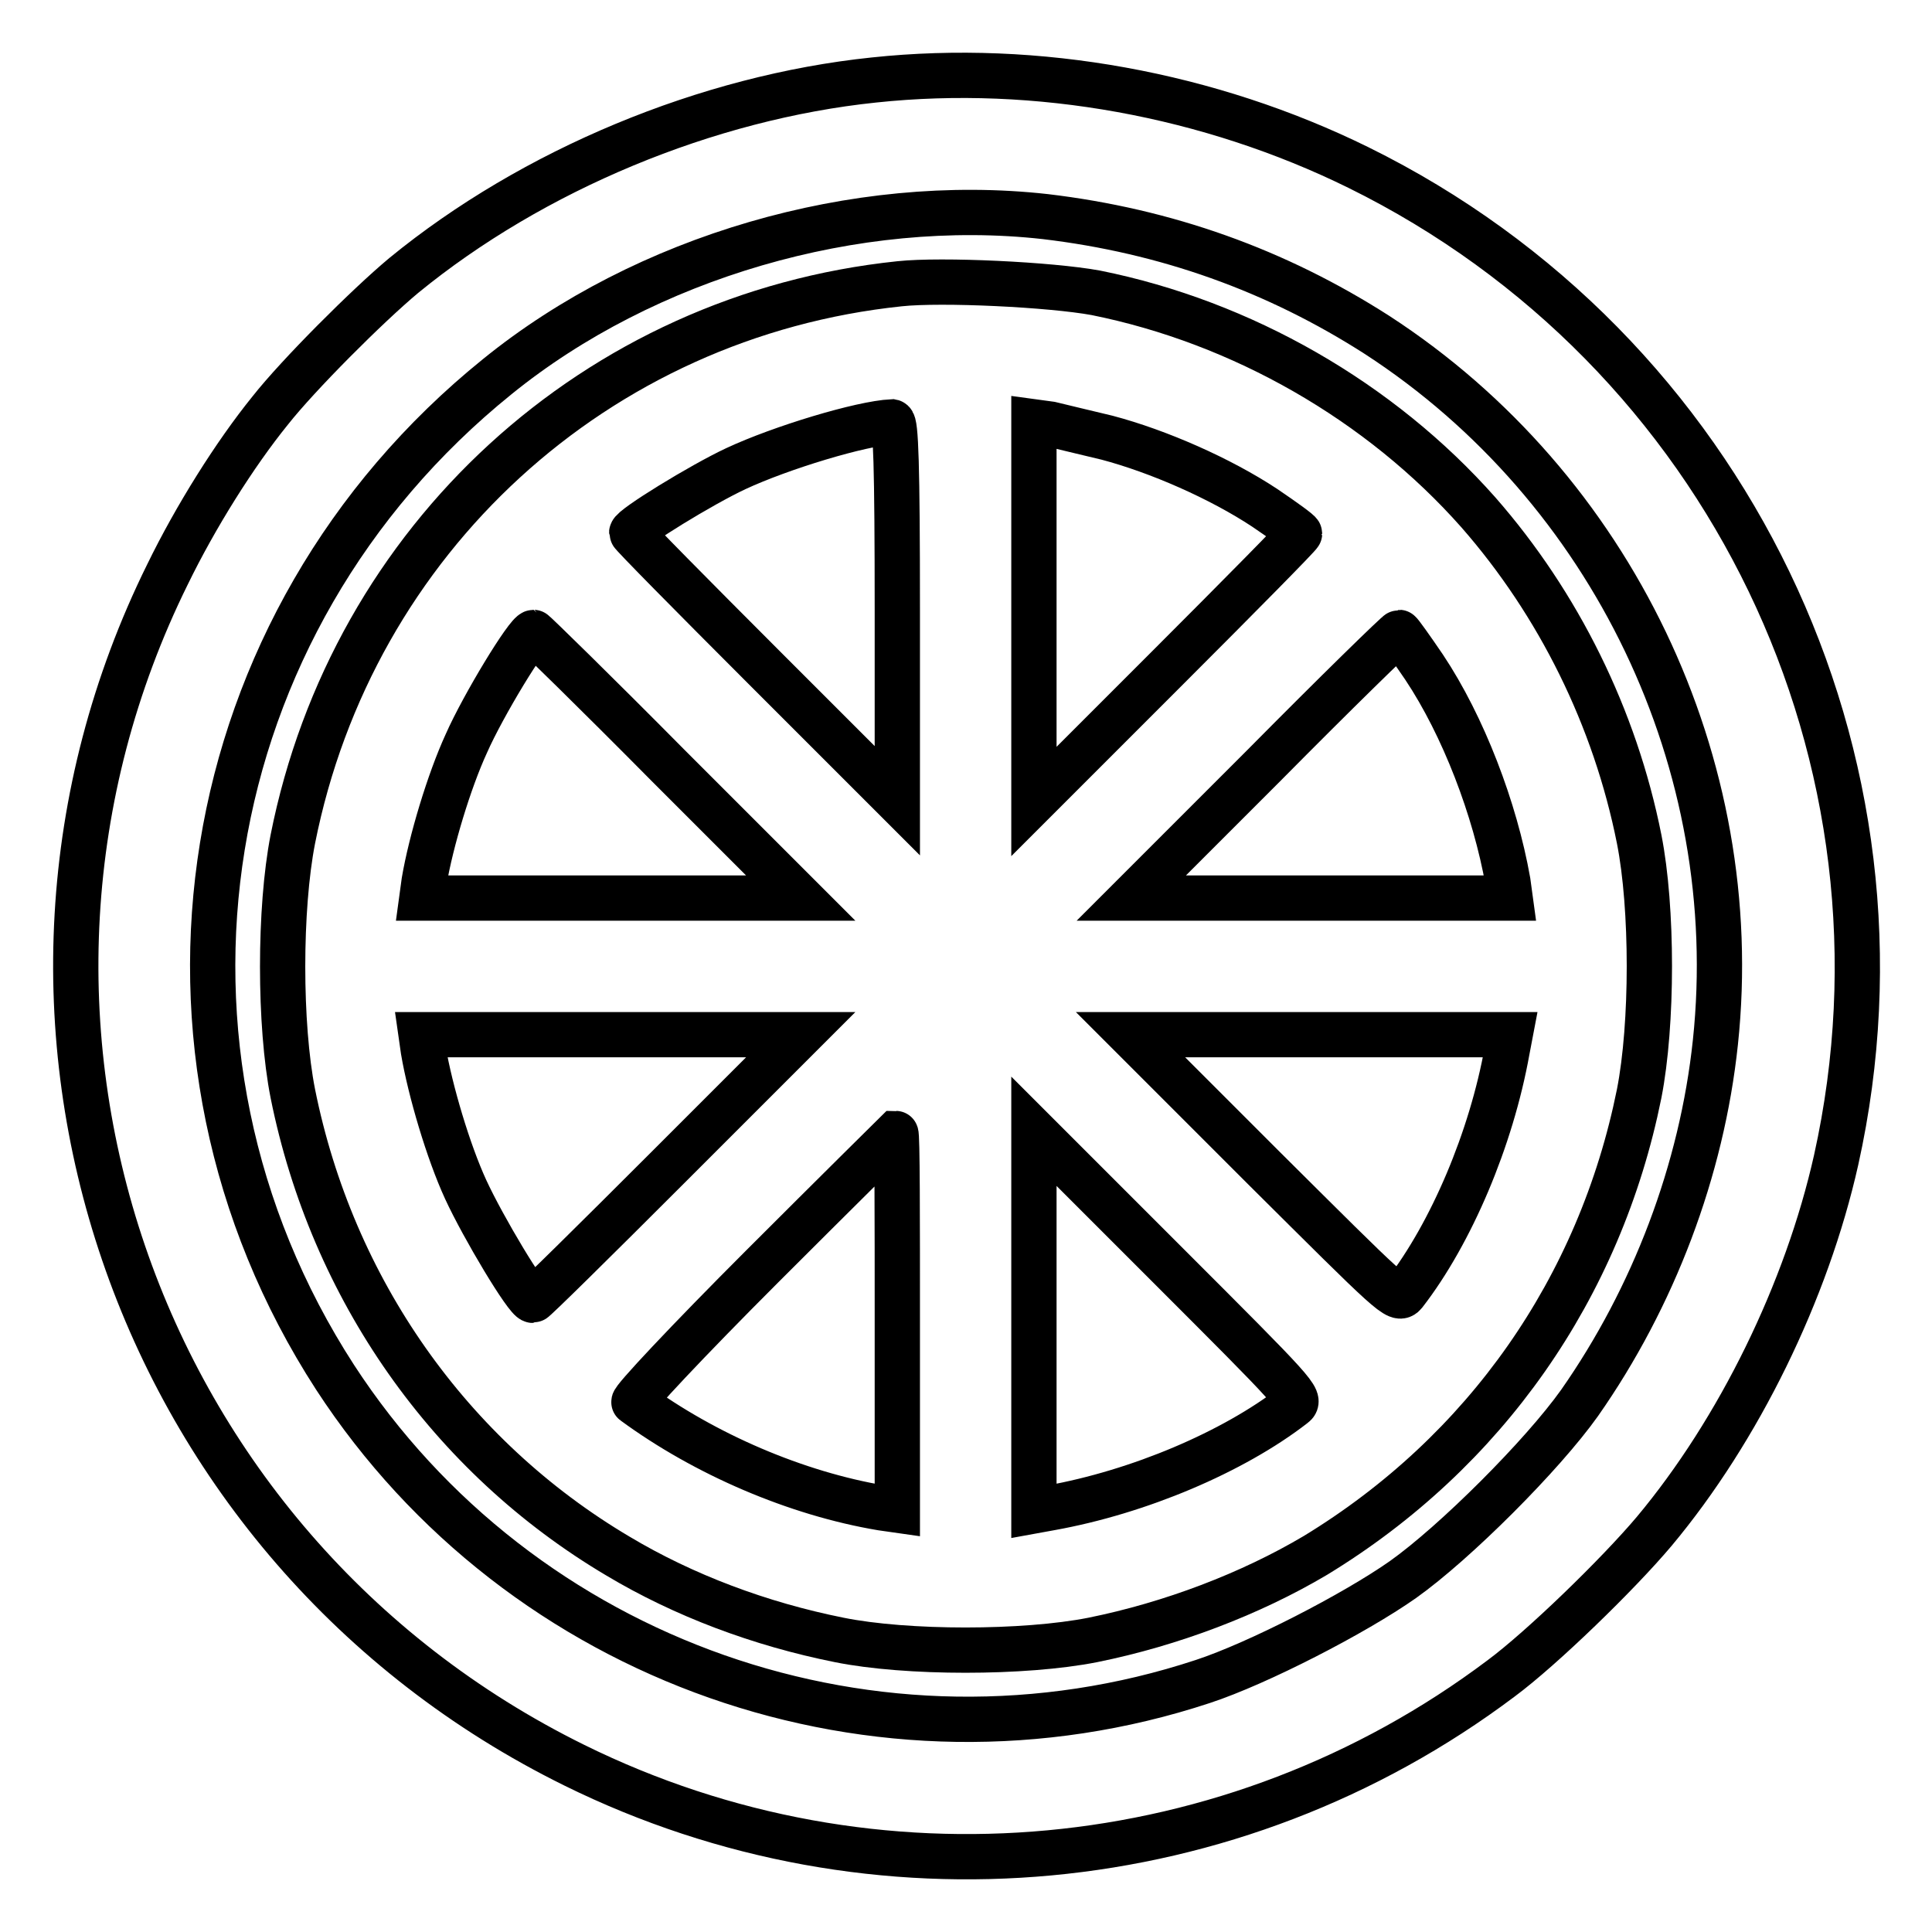
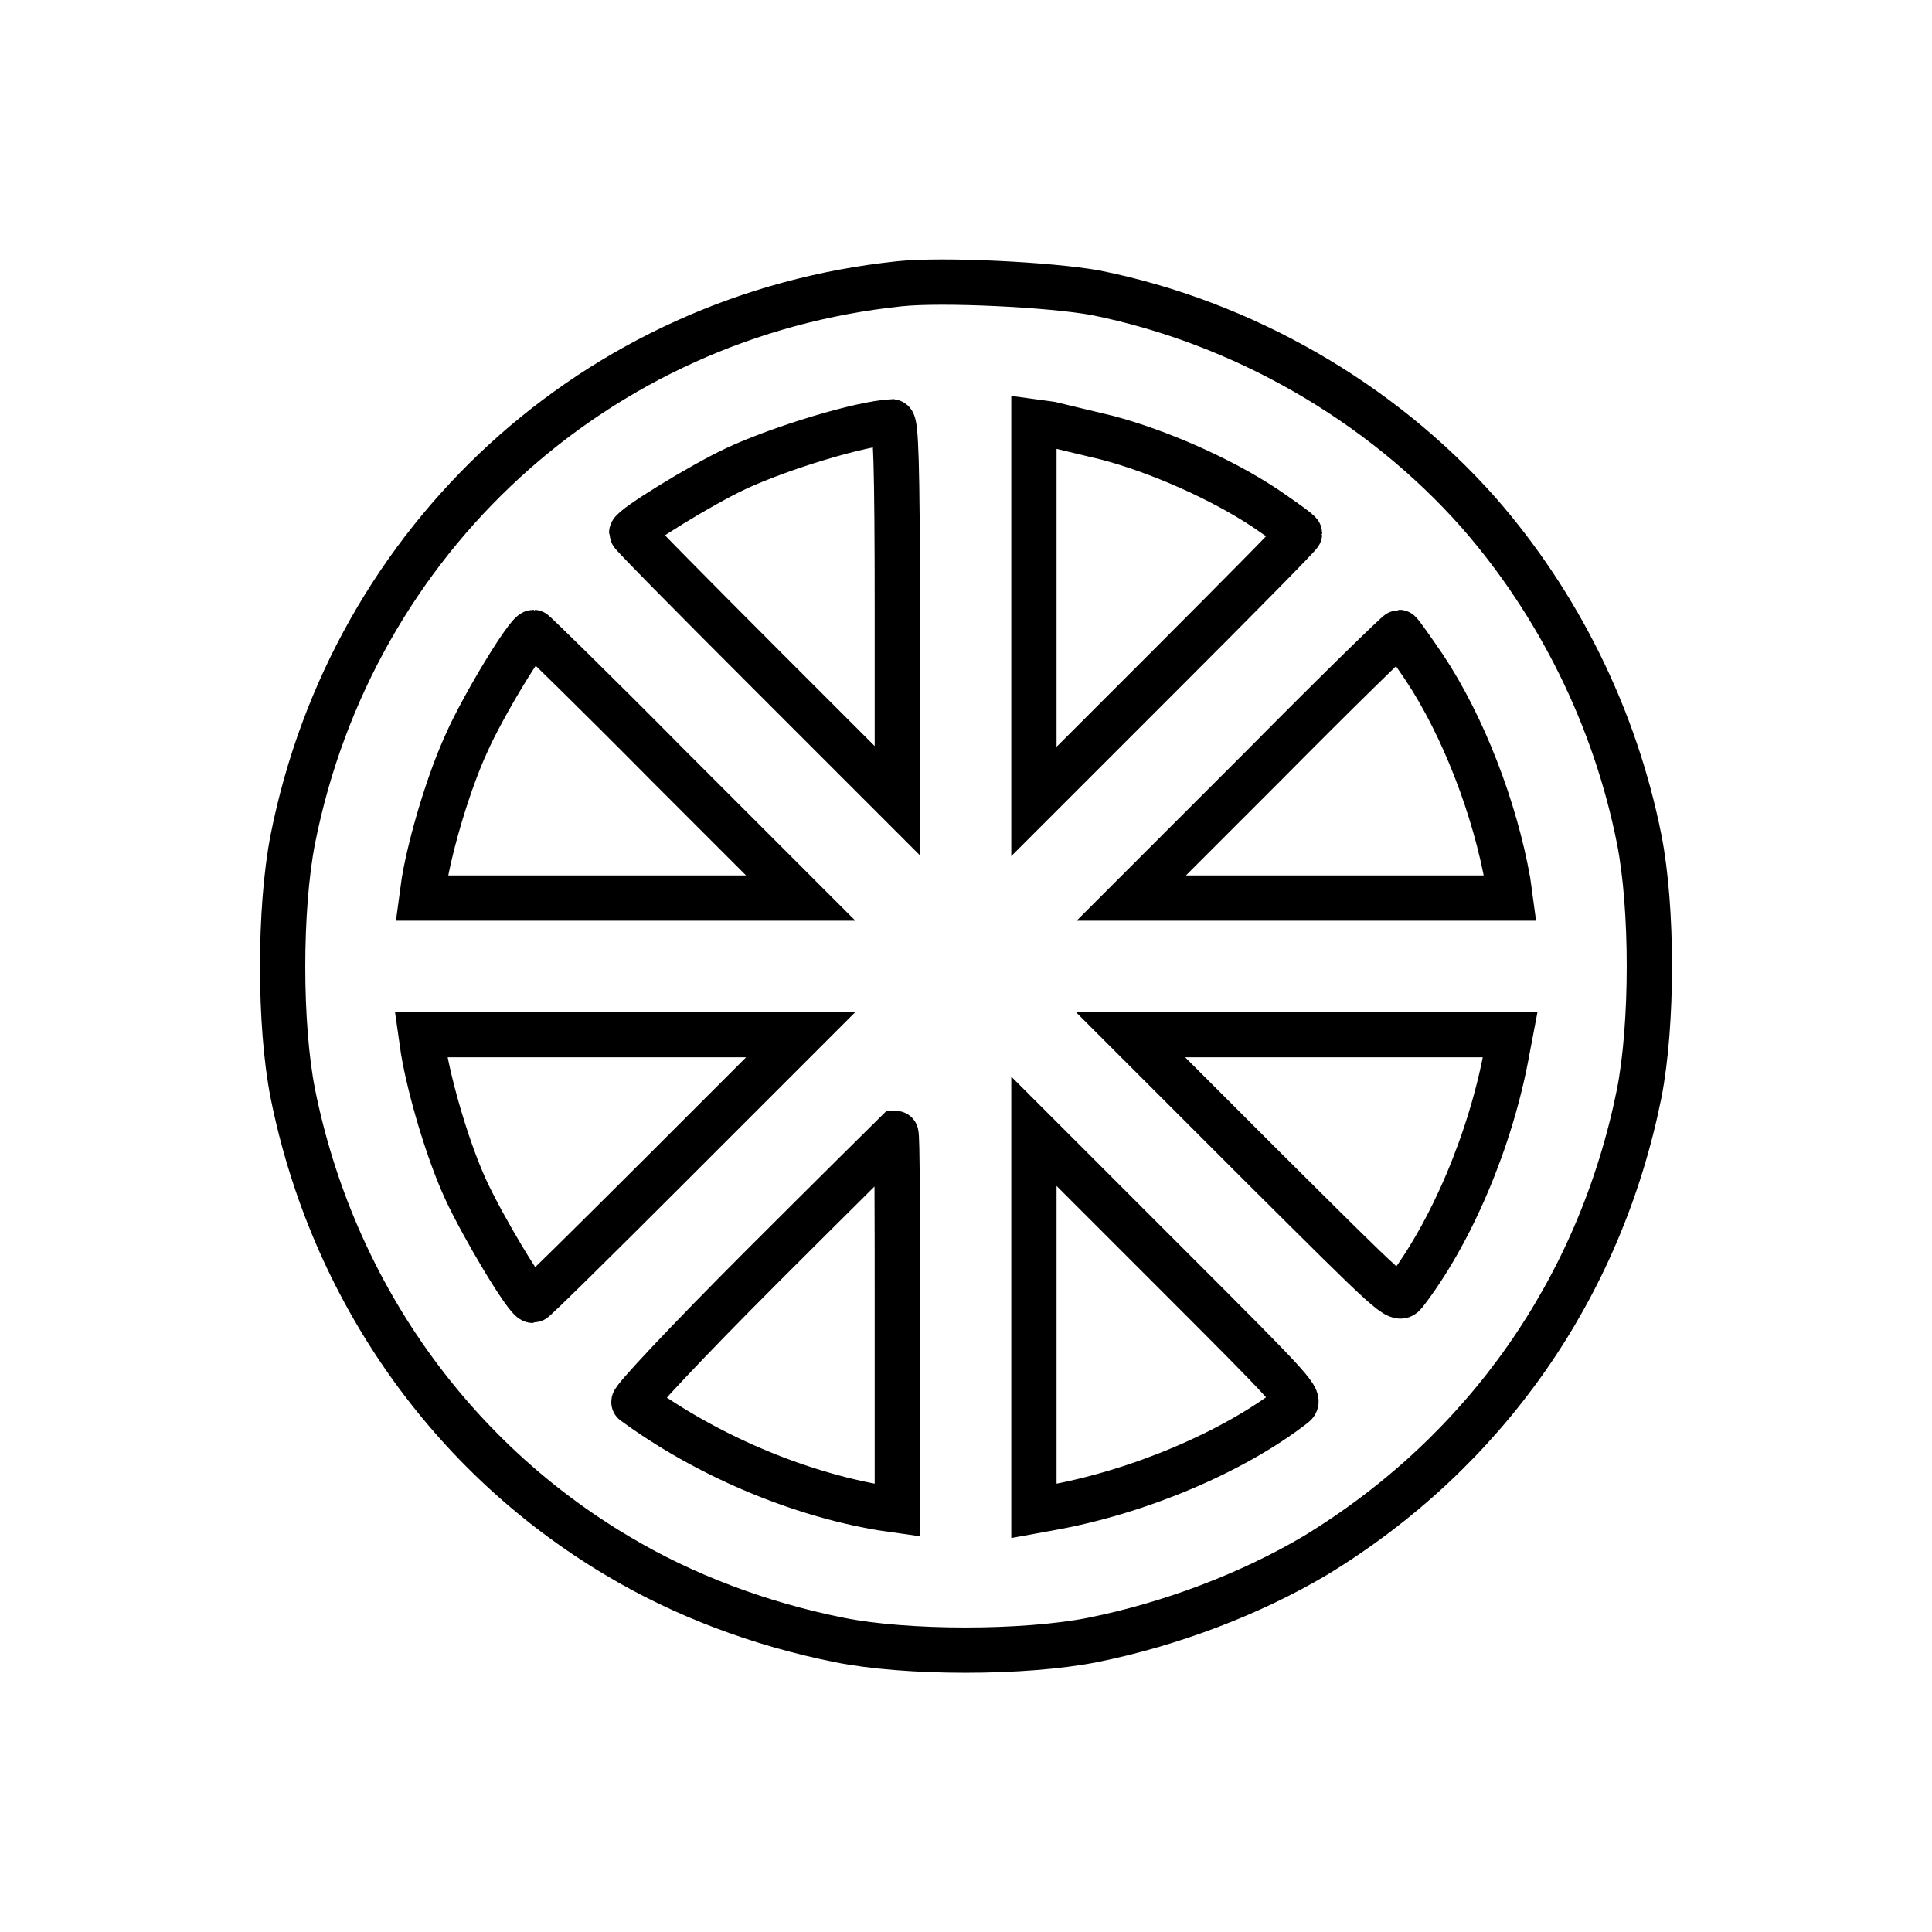
<svg xmlns="http://www.w3.org/2000/svg" version="1.1" x="0px" y="0px" viewBox="0 0 256 256" enable-background="new 0 0 256 256" xml:space="preserve">
  <g>
    <g>
      <g>
-         <path stroke-width="6" fill-opacity="0" stroke="#000000" d="M115.8,10.6c-22.1,2.3-45.2,11.9-62.3,25.9c-4.8,4-14,13.2-17.7,17.9c-4.7,5.8-9.9,14.1-13.6,21.7C-6.6,134.4,17.5,205,76.1,233.9c39.7,19.6,87.3,15.2,122.8-11.5c5.4-4,15.5-13.8,20.3-19.5c11.2-13.4,20.2-31.8,24.1-49.2c11.8-53.1-14.4-107.4-63.3-131.5C160.3,12.5,137.4,8.3,115.8,10.6z M138.5,28.7c16,1.9,30.6,7.1,44,15.7c31.1,20.2,48.7,56.9,44.8,93.7c-1.8,17-8.2,33.8-18,47.8c-4.9,6.9-16.5,18.5-23.4,23.4c-6.4,4.5-19.2,11.1-26.5,13.5c-43,14.2-90.4-2.5-115-40.3c-28.1-43.4-18.9-100,21.5-132.6C85.5,34,113.4,25.9,138.5,28.7z" />
        <path stroke-width="6" fill-opacity="0" stroke="#000000" d="M119.2,37.6C79,41.8,46.7,71.4,38.8,111.2c-1.8,9.2-1.8,24.6,0,33.7c5.2,25.9,20.8,48.1,43.1,61.3c8.7,5.2,18.8,9,29.3,11.1c8.9,1.8,24.5,1.8,33.6,0c10.4-2.1,20.9-6.1,29.5-11.2c22.5-13.7,37.7-35.4,42.9-61.2c1.8-9.2,1.8-24.6,0-33.7C214,95.1,206.5,80,195.9,67.9c-13-14.7-31.3-25.2-50.7-29.1C139.2,37.7,124.8,37,119.2,37.6z M118.9,81v25.1l-17.6-17.6c-9.6-9.6-17.6-17.7-17.6-17.9c0-0.7,9.3-6.4,13.8-8.5c6-2.8,16.6-6,20.7-6.2C118.7,56,118.9,61.4,118.9,81z M146.7,58c6.8,1.8,15,5.4,20.9,9.3c2.5,1.7,4.6,3.2,4.6,3.4s-7.9,8.2-17.6,17.9l-17.6,17.6V81V55.9l2.2,0.3C140.4,56.5,143.8,57.3,146.7,58z M88.5,101.4l17.6,17.6H81H55.9l0.3-2.2c0.9-5.3,3.3-13.3,5.6-18.3c2.2-5,8.1-14.7,8.9-14.7C70.8,83.8,78.9,91.7,88.5,101.4z M188.7,88.4c5.2,7.8,9.4,18.8,11.1,28.4l0.3,2.2H175h-25.1l17.6-17.6c9.6-9.7,17.7-17.6,17.9-17.6C185.5,83.8,187,85.9,188.7,88.4z M88.5,154.7c-9.6,9.6-17.7,17.6-17.9,17.6c-0.8,0-6.6-9.7-8.9-14.7c-2.3-5-4.7-13.1-5.6-18.4l-0.3-2.1H81h25.1L88.5,154.7z M199.7,139.2c-2.1,11.7-7.4,24.2-13.6,32.2c-0.9,1.1-1.6,0.3-18.6-16.6l-17.7-17.7H175h25.1L199.7,139.2z M118.9,175.1v25l-2.1-0.3c-11.3-1.9-23.4-7.1-32.8-14c-0.3-0.2,7-8,17-18c9.6-9.6,17.7-17.6,17.7-17.6C118.9,150.2,118.9,161.4,118.9,175.1z M171.4,186.2c-8,6.2-20.5,11.5-32.2,13.6l-2.2,0.4V175v-25.1l17.7,17.7C171.7,184.6,172.5,185.4,171.4,186.2z" />
      </g>
    </g>
  </g>
</svg>